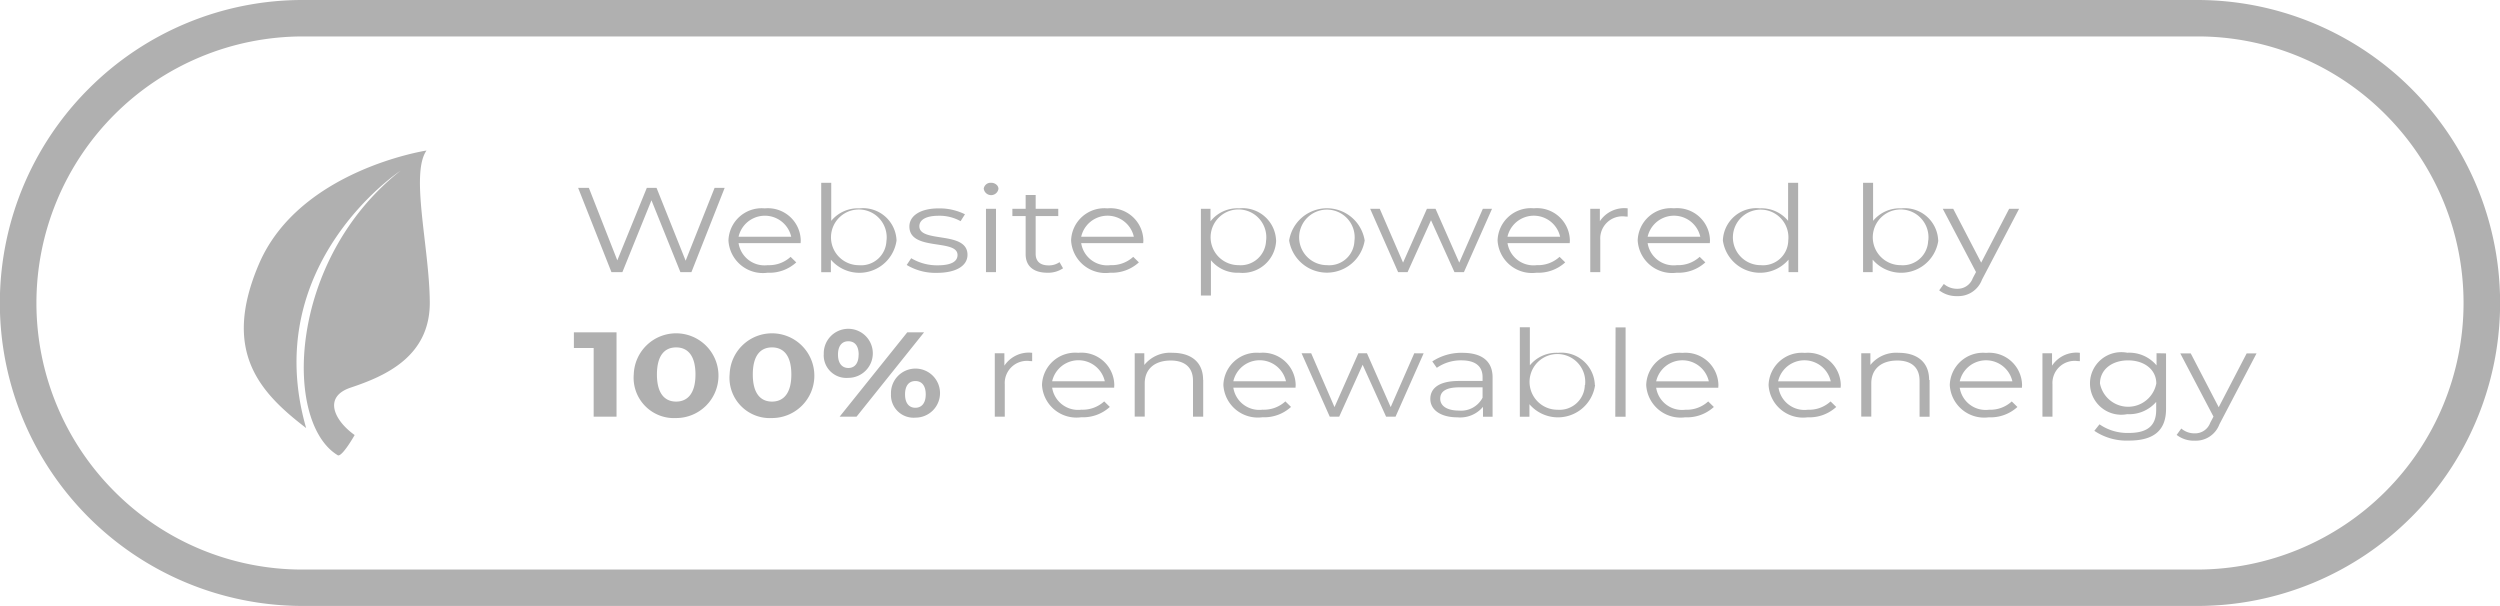
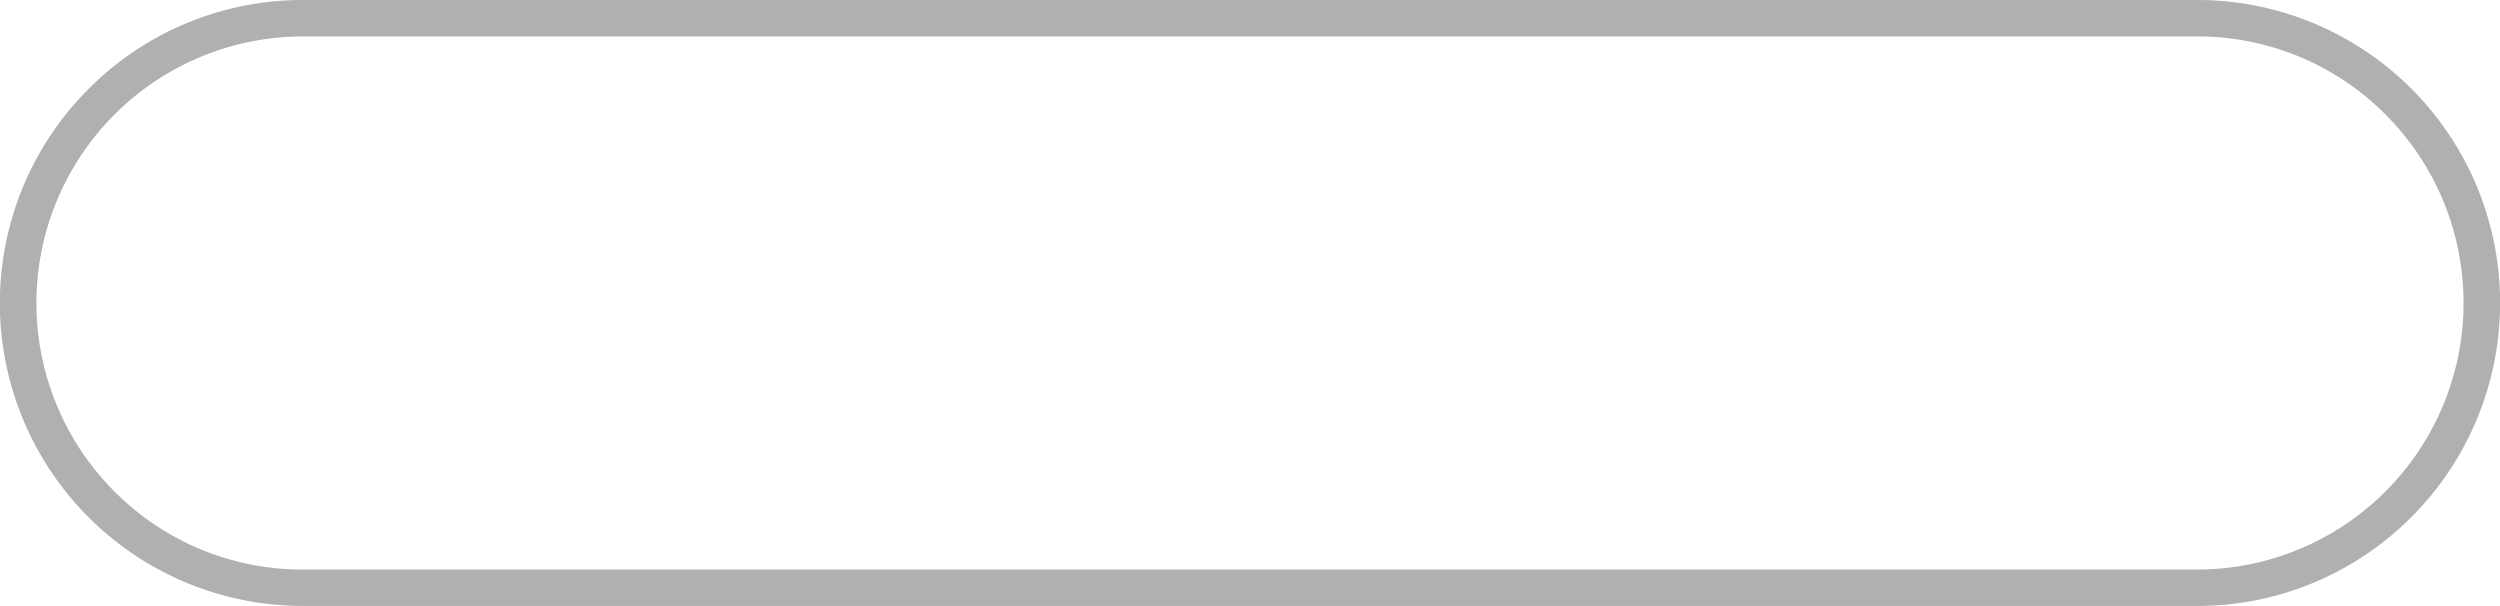
<svg xmlns="http://www.w3.org/2000/svg" width="145.042" height="35.154" viewBox="0 0 145.042 35.154">
  <g transform="translate(-0.502 -0.502)">
    <path d="M16.522-1.055H126.409a17.572,17.572,0,0,1,12.429,30.006A17.526,17.526,0,0,1,126.409,34.1H16.522A17.572,17.572,0,0,1,4.093,4.093,17.525,17.525,0,0,1,16.522-1.055ZM126.409,31.989a15.467,15.467,0,0,0,10.937-26.4,15.366,15.366,0,0,0-10.937-4.53H16.522a15.467,15.467,0,0,0-10.937,26.4,15.366,15.366,0,0,0,10.937,4.53Z" transform="translate(1.557 1.557)" fill="#b0b0b0" />
-     <path d="M75.529,30.746,73.6,35.635h-.639l-1.679-4.17-1.687,4.17H68.96l-1.933-4.89h.623L69.3,34.951l1.712-4.205h.565l1.688,4.226,1.679-4.226Zm4.406,3.206h-3.6a1.524,1.524,0,0,0,1.7,1.278,1.847,1.847,0,0,0,1.319-.482l.328.321a2.309,2.309,0,0,1-1.663.6A2,2,0,0,1,75.749,33.8a1.929,1.929,0,0,1,2.105-1.865A1.907,1.907,0,0,1,79.943,33.8c0,.042-.008.1-.008.154Zm-3.6-.37h3.055a1.566,1.566,0,0,0-3.055,0ZM85.5,33.8a2.176,2.176,0,0,1-3.809,1.111v.726H81.13V30.452h.582V32.66a1.992,1.992,0,0,1,1.638-.726A1.944,1.944,0,0,1,85.5,33.8Zm-.581,0a1.616,1.616,0,1,0-1.605,1.432A1.47,1.47,0,0,0,84.915,33.8Zm1.171,1.418.262-.391a2.921,2.921,0,0,0,1.532.412c.819,0,1.155-.238,1.155-.6,0-.957-2.793-.2-2.793-1.655,0-.6.606-1.048,1.7-1.048a3.316,3.316,0,0,1,1.524.342l-.254.4a2.493,2.493,0,0,0-1.27-.314c-.778,0-1.122.258-1.122.608,0,.992,2.793.244,2.793,1.656,0,.636-.655,1.048-1.777,1.048A3.231,3.231,0,0,1,86.086,35.216ZM90.558,30.8a.4.4,0,0,1,.426-.349.456.456,0,0,1,.3.1.332.332,0,0,1,.13.247.431.431,0,0,1-.852.007Zm.131,1.16h.582v3.674h-.582Zm4.472,3.451a1.547,1.547,0,0,1-.909.258c-.811,0-1.261-.391-1.261-1.069V32.38h-.77v-.419h.77v-.8h.581v.8h1.311v.419H93.572v2.193c0,.433.262.67.745.67a1.072,1.072,0,0,0,.639-.188Zm4.652-1.46h-3.6a1.524,1.524,0,0,0,1.7,1.278,1.847,1.847,0,0,0,1.319-.482l.328.321a2.309,2.309,0,0,1-1.663.6A2,2,0,0,1,95.628,33.8a1.929,1.929,0,0,1,2.105-1.865A1.907,1.907,0,0,1,99.821,33.8c0,.042-.008.1-.008.154Zm-3.6-.37h3.055a1.566,1.566,0,0,0-3.055,0Zm11.311.216a1.945,1.945,0,0,1-2.146,1.872,1.993,1.993,0,0,1-1.638-.726V36.99h-.582V31.961h.557v.726a1.979,1.979,0,0,1,1.663-.754A1.944,1.944,0,0,1,107.52,33.8Zm-.581,0a1.616,1.616,0,1,0-1.606,1.432A1.474,1.474,0,0,0,106.939,33.8Zm1.335,0a2.219,2.219,0,0,1,4.382,0,2.219,2.219,0,0,1-4.382,0Zm3.792,0a1.611,1.611,0,1,0-1.6,1.432A1.459,1.459,0,0,0,112.066,33.8Zm7.978-1.837-1.63,3.674h-.549l-1.36-3.011-1.36,3.011H114.6l-1.622-3.674h.557l1.352,3.122,1.384-3.122h.5l1.376,3.122,1.368-3.122Zm4.5,1.991h-3.6a1.524,1.524,0,0,0,1.7,1.278,1.847,1.847,0,0,0,1.319-.482l.328.321a2.309,2.309,0,0,1-1.663.6,2,2,0,0,1-2.261-1.872,1.929,1.929,0,0,1,2.105-1.865,1.906,1.906,0,0,1,2.089,1.865c0,.042-.008.1-.008.154Zm-3.6-.37H124a1.566,1.566,0,0,0-3.055,0Zm6.97-1.649v.482c-.049,0-.1-.007-.139-.007a1.285,1.285,0,0,0-1.45,1.355v1.872h-.581V31.961h.557v.719A1.7,1.7,0,0,1,127.914,31.933Zm4.759,2.019h-3.6a1.524,1.524,0,0,0,1.7,1.278,1.847,1.847,0,0,0,1.319-.482l.328.321a2.309,2.309,0,0,1-1.663.6,2,2,0,0,1-2.261-1.872,1.929,1.929,0,0,1,2.105-1.865,1.906,1.906,0,0,1,2.089,1.865c0,.042-.008.1-.008.154Zm-3.6-.37h3.055a1.566,1.566,0,0,0-3.055,0Zm8.731-3.129v5.183h-.557v-.726a2.176,2.176,0,0,1-3.809-1.111,1.944,1.944,0,0,1,2.146-1.865,1.992,1.992,0,0,1,1.638.726V30.452Zm-.573,3.346a1.611,1.611,0,1,0-1.6,1.432,1.463,1.463,0,0,0,1.6-1.432Zm8.706,0a2.176,2.176,0,0,1-3.809,1.111v.726h-.557V30.452h.582V32.66a1.992,1.992,0,0,1,1.638-.726A1.944,1.944,0,0,1,145.933,33.8Zm-.581,0a1.616,1.616,0,1,0-1.605,1.432A1.47,1.47,0,0,0,145.352,33.8Zm5.267-1.837-2.154,4.114a1.464,1.464,0,0,1-1.434.95,1.629,1.629,0,0,1-1.048-.335l.27-.37a1.175,1.175,0,0,0,.786.28.933.933,0,0,0,.893-.615l.188-.356L146.2,31.961h.606l1.622,3.122,1.622-3.122ZM69.255,39.128v4.89H67.928V40.036H66.781v-.908Zm1,2.445A2.458,2.458,0,1,1,72.711,44.1,2.34,2.34,0,0,1,70.254,41.572Zm3.58,0c0-1.111-.459-1.572-1.122-1.572s-1.114.461-1.114,1.572.459,1.572,1.114,1.572,1.122-.461,1.122-1.572Zm1.982,0A2.458,2.458,0,1,1,78.272,44.1,2.34,2.34,0,0,1,75.815,41.572Zm3.58,0c0-1.111-.459-1.572-1.122-1.572s-1.114.461-1.114,1.572.459,1.572,1.114,1.572,1.122-.461,1.122-1.572Zm1.883-1.153A1.423,1.423,0,1,1,82.7,41.768a1.314,1.314,0,0,1-1.425-1.348Zm2.023,0c0-.524-.237-.775-.6-.775s-.6.259-.6.775.246.775.6.775S83.3,40.944,83.3,40.42Zm2.818-1.292h.975l-3.915,4.89H82.2Zm-.942,3.6a1.423,1.423,0,1,1,1.417,1.348A1.311,1.311,0,0,1,85.177,42.725Zm2.015,0c0-.517-.238-.775-.6-.775s-.6.251-.6.775.246.775.6.775.6-.258.6-.775Zm6.175-2.41V40.8c-.049,0-.1-.007-.139-.007a1.285,1.285,0,0,0-1.45,1.355v1.872H91.2V40.343h.557v.719a1.694,1.694,0,0,1,1.613-.747Zm4.759,2.019h-3.6a1.524,1.524,0,0,0,1.7,1.278,1.847,1.847,0,0,0,1.319-.482l.328.321a2.309,2.309,0,0,1-1.663.6A2,2,0,0,1,93.94,42.18a1.929,1.929,0,0,1,2.105-1.865,1.906,1.906,0,0,1,2.089,1.865c0,.042-.008.1-.008.154Zm-3.6-.37h3.055a1.566,1.566,0,0,0-3.055,0Zm8.764-.077v2.131H102.7V41.936c0-.775-.475-1.173-1.294-1.173-.926,0-1.507.489-1.507,1.327v1.928h-.581V40.343h.557v.677a1.916,1.916,0,0,1,1.638-.705C102.565,40.315,103.286,40.832,103.286,41.887Zm5.348.447h-3.6a1.524,1.524,0,0,0,1.7,1.278,1.847,1.847,0,0,0,1.319-.482l.328.321a2.309,2.309,0,0,1-1.663.6,2,2,0,0,1-2.261-1.872,1.929,1.929,0,0,1,2.105-1.865,1.906,1.906,0,0,1,2.089,1.865c0,.042-.008.1-.008.154Zm-3.6-.37h3.055a1.566,1.566,0,0,0-3.055,0Zm11.041-1.621-1.63,3.674h-.549l-1.36-3.011-1.36,3.011h-.549L109,40.343h.557l1.352,3.122,1.384-3.122h.5l1.376,3.122,1.368-3.122Zm4,1.4v2.277h-.557v-.573a1.72,1.72,0,0,1-1.483.608c-.975,0-1.572-.433-1.572-1.069,0-.566.426-1.041,1.663-1.041h1.368v-.224c0-.628-.418-.971-1.221-.971a2.44,2.44,0,0,0-1.434.433l-.262-.37a3.057,3.057,0,0,1,1.753-.5c1.114,0,1.745.475,1.745,1.425Zm-.581,1.173v-.6h-1.351c-.835,0-1.106.279-1.106.657,0,.426.4.691,1.089.691a1.406,1.406,0,0,0,1.368-.747Zm6.528-.733a2.176,2.176,0,0,1-3.809,1.111v.726h-.557V38.834h.582v2.207a1.992,1.992,0,0,1,1.638-.726A1.944,1.944,0,0,1,126.014,42.18Zm-.581,0a1.616,1.616,0,1,0-1.605,1.432A1.47,1.47,0,0,0,125.433,42.18Zm1.769-3.346h.582v5.183H127.2Zm5.955,3.5h-3.6a1.524,1.524,0,0,0,1.7,1.278,1.847,1.847,0,0,0,1.319-.482l.328.321a2.309,2.309,0,0,1-1.663.6,2,2,0,0,1-2.261-1.872,1.929,1.929,0,0,1,2.1-1.865,1.907,1.907,0,0,1,2.089,1.865c0,.042-.008.1-.008.154Zm-3.6-.37h3.055a1.566,1.566,0,0,0-3.055,0Zm10.7.37h-3.6a1.524,1.524,0,0,0,1.7,1.278,1.847,1.847,0,0,0,1.319-.482l.328.321a2.309,2.309,0,0,1-1.663.6,2,2,0,0,1-2.261-1.872,1.929,1.929,0,0,1,2.1-1.865,1.907,1.907,0,0,1,2.089,1.865c0,.042-.008.1-.008.154Zm-3.6-.37H139.7a1.566,1.566,0,0,0-3.055,0Zm8.764-.077v2.131h-.582V41.936c0-.775-.475-1.173-1.294-1.173-.926,0-1.507.489-1.507,1.327v1.928h-.582V40.343H142v.677a1.916,1.916,0,0,1,1.638-.705c1.048,0,1.769.517,1.769,1.572Zm5.348.447h-3.6a1.524,1.524,0,0,0,1.7,1.278,1.847,1.847,0,0,0,1.319-.482l.328.321a2.309,2.309,0,0,1-1.663.6,2,2,0,0,1-2.261-1.872,1.929,1.929,0,0,1,2.105-1.865,1.907,1.907,0,0,1,2.089,1.865c0,.042-.008.1-.008.154Zm-3.6-.37h3.055a1.566,1.566,0,0,0-3.055,0Zm6.97-1.649V40.8c-.049,0-.1-.007-.139-.007a1.285,1.285,0,0,0-1.45,1.355v1.872h-.582V40.343h.557v.719a1.694,1.694,0,0,1,1.613-.747Zm5,.028V43.57c0,1.264-.729,1.837-2.154,1.837a3.351,3.351,0,0,1-2.007-.566l.3-.377a2.853,2.853,0,0,0,1.7.5c1.089,0,1.589-.426,1.589-1.334v-.468a2.065,2.065,0,0,1-1.679.712,1.815,1.815,0,1,1,0-3.563,2.067,2.067,0,0,1,1.7.733v-.705Zm-.565,1.746c0-.8-.688-1.341-1.638-1.341s-1.63.545-1.63,1.341a1.664,1.664,0,0,0,3.268,0Zm5.815-1.746-2.154,4.114a1.463,1.463,0,0,1-1.433.95,1.629,1.629,0,0,1-1.048-.335l.27-.37a1.175,1.175,0,0,0,.786.28.933.933,0,0,0,.893-.615l.188-.356-1.925-3.667h.606l1.622,3.122,1.622-3.122ZM48.508,35.166c-2.163,5.06.029,7.439,2.74,9.515-2.74-9.515,5.477-14.933,5.477-14.933-6.566,5.181-6.806,14.635-3.629,16.518.266.06.966-1.181.966-1.181-1.166-.826-1.861-2.207-.229-2.752,1.963-.656,4.615-1.78,4.588-4.969s-1.135-7.43-.19-8.785c0,0-7.387,1.124-9.723,6.588Z" transform="translate(-32.984 -19.344)" fill="#b0b0b0" />
  </g>
</svg>